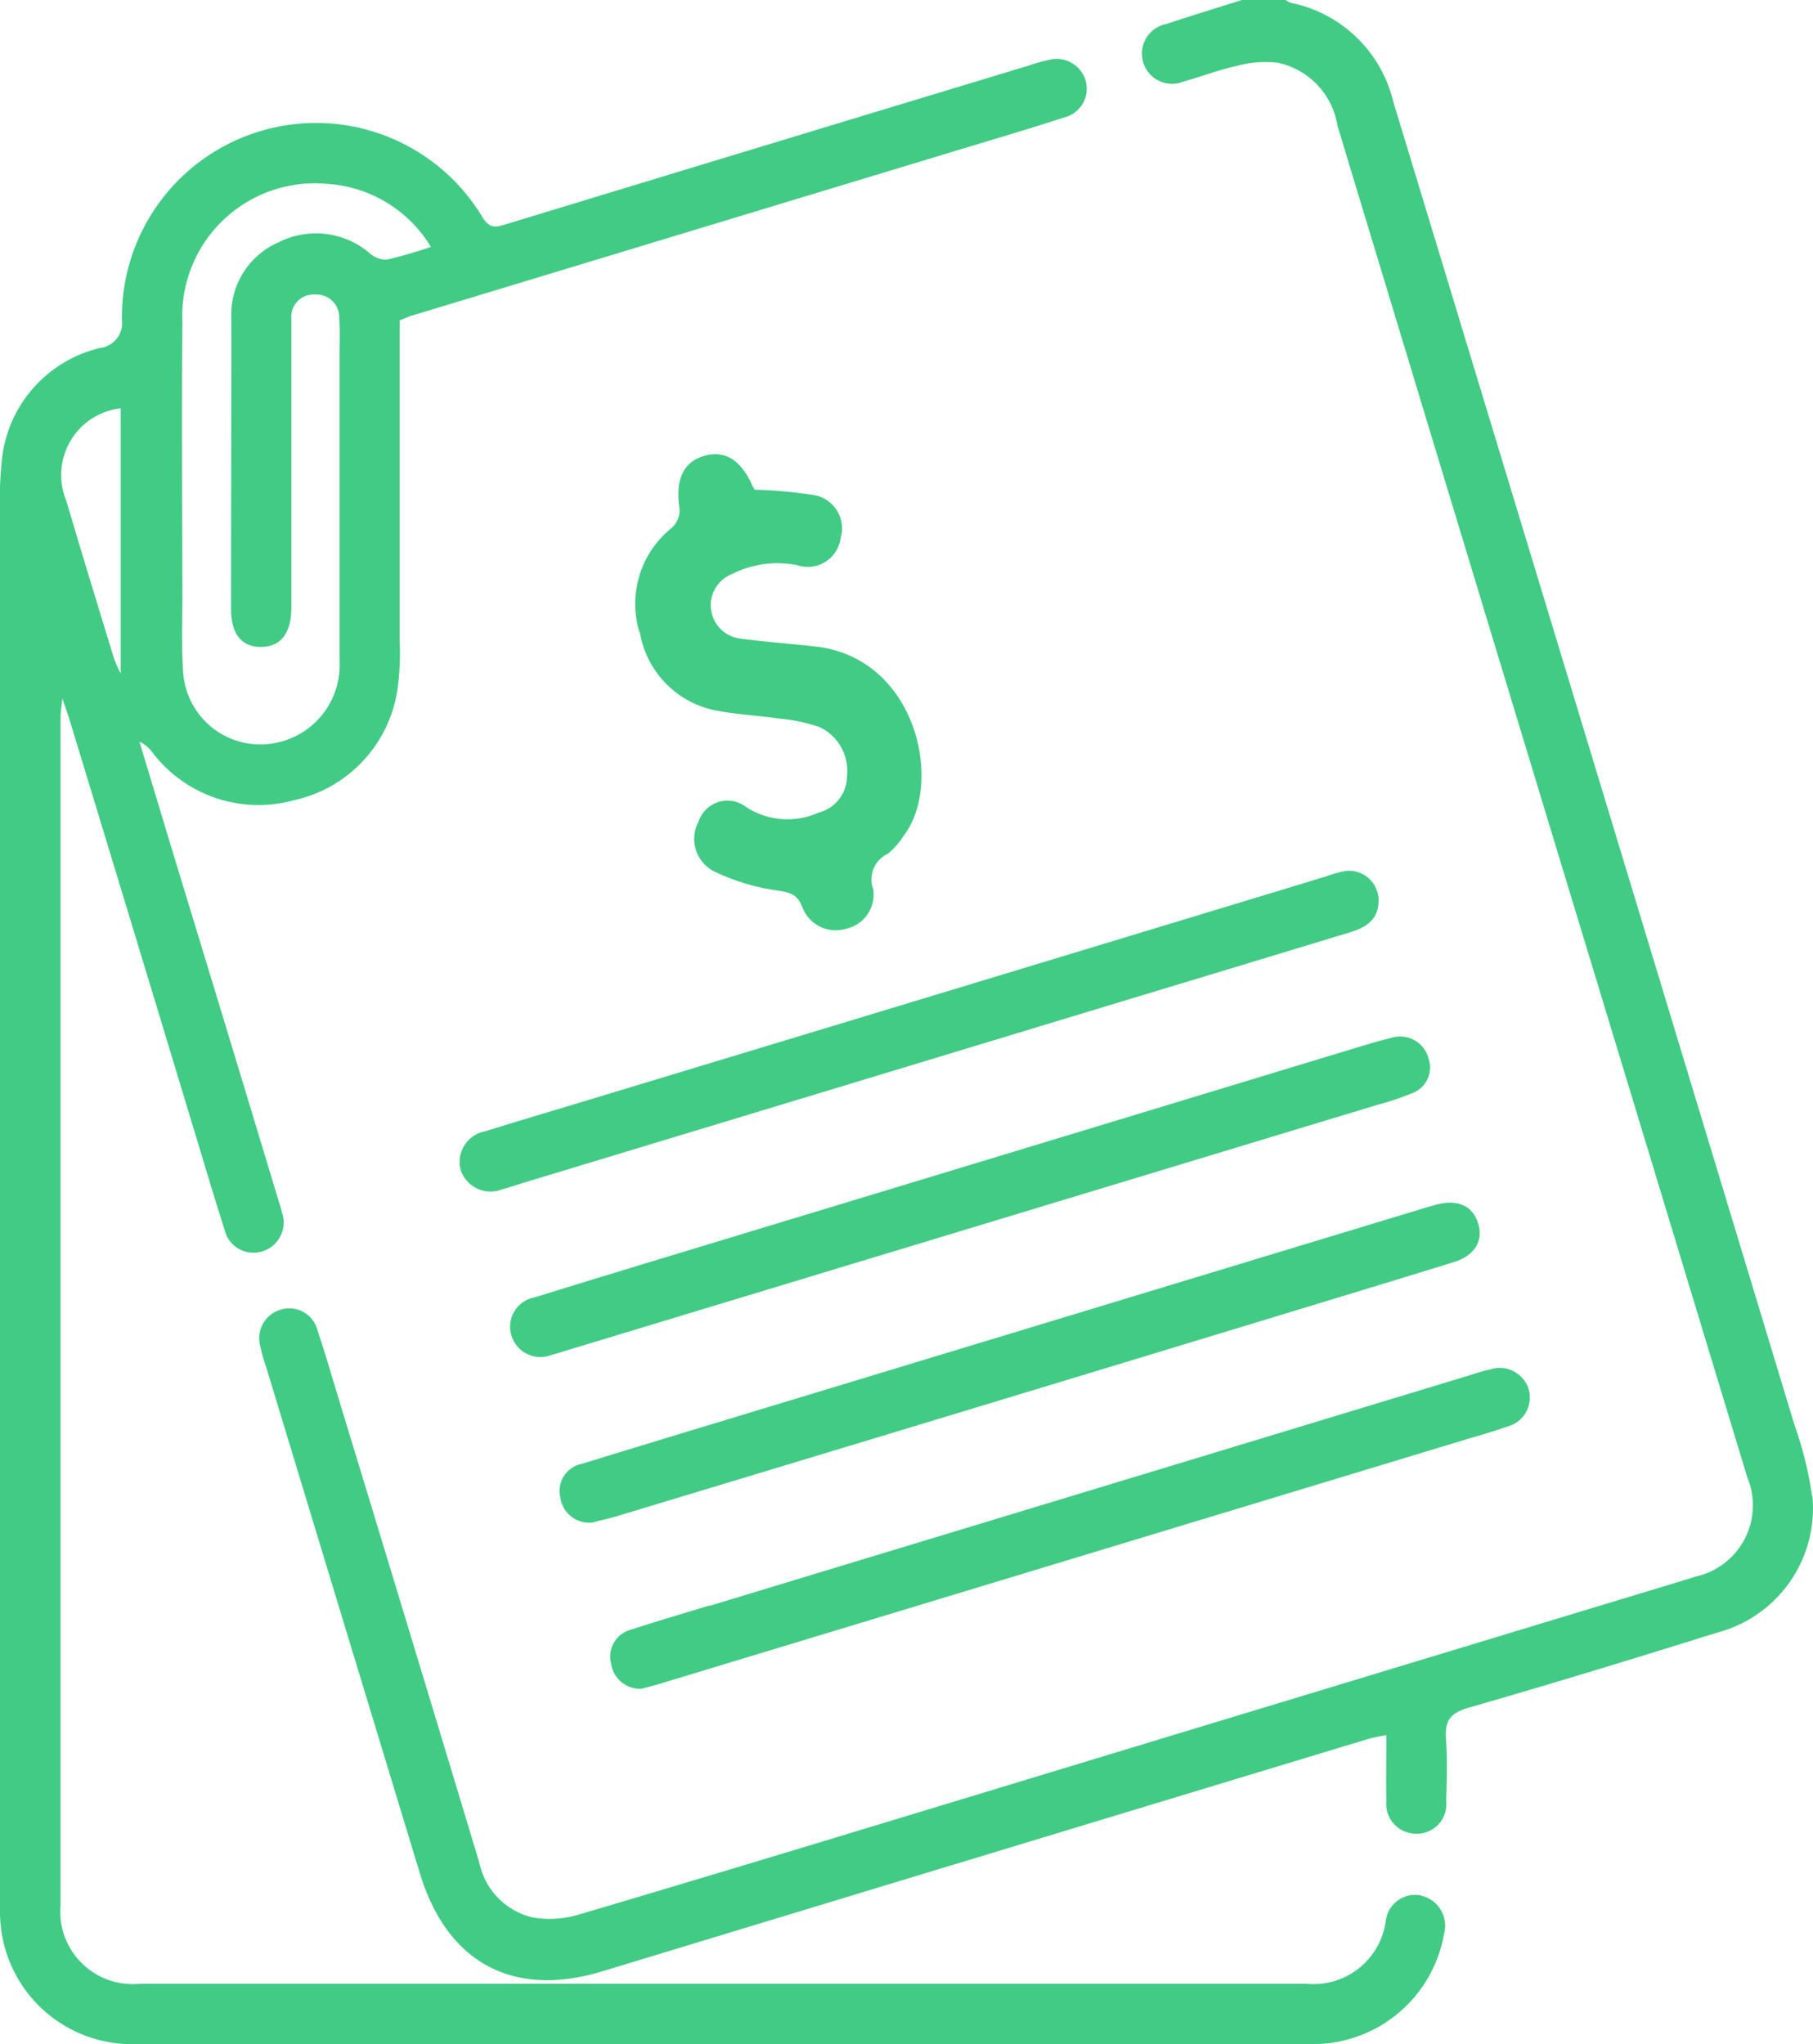
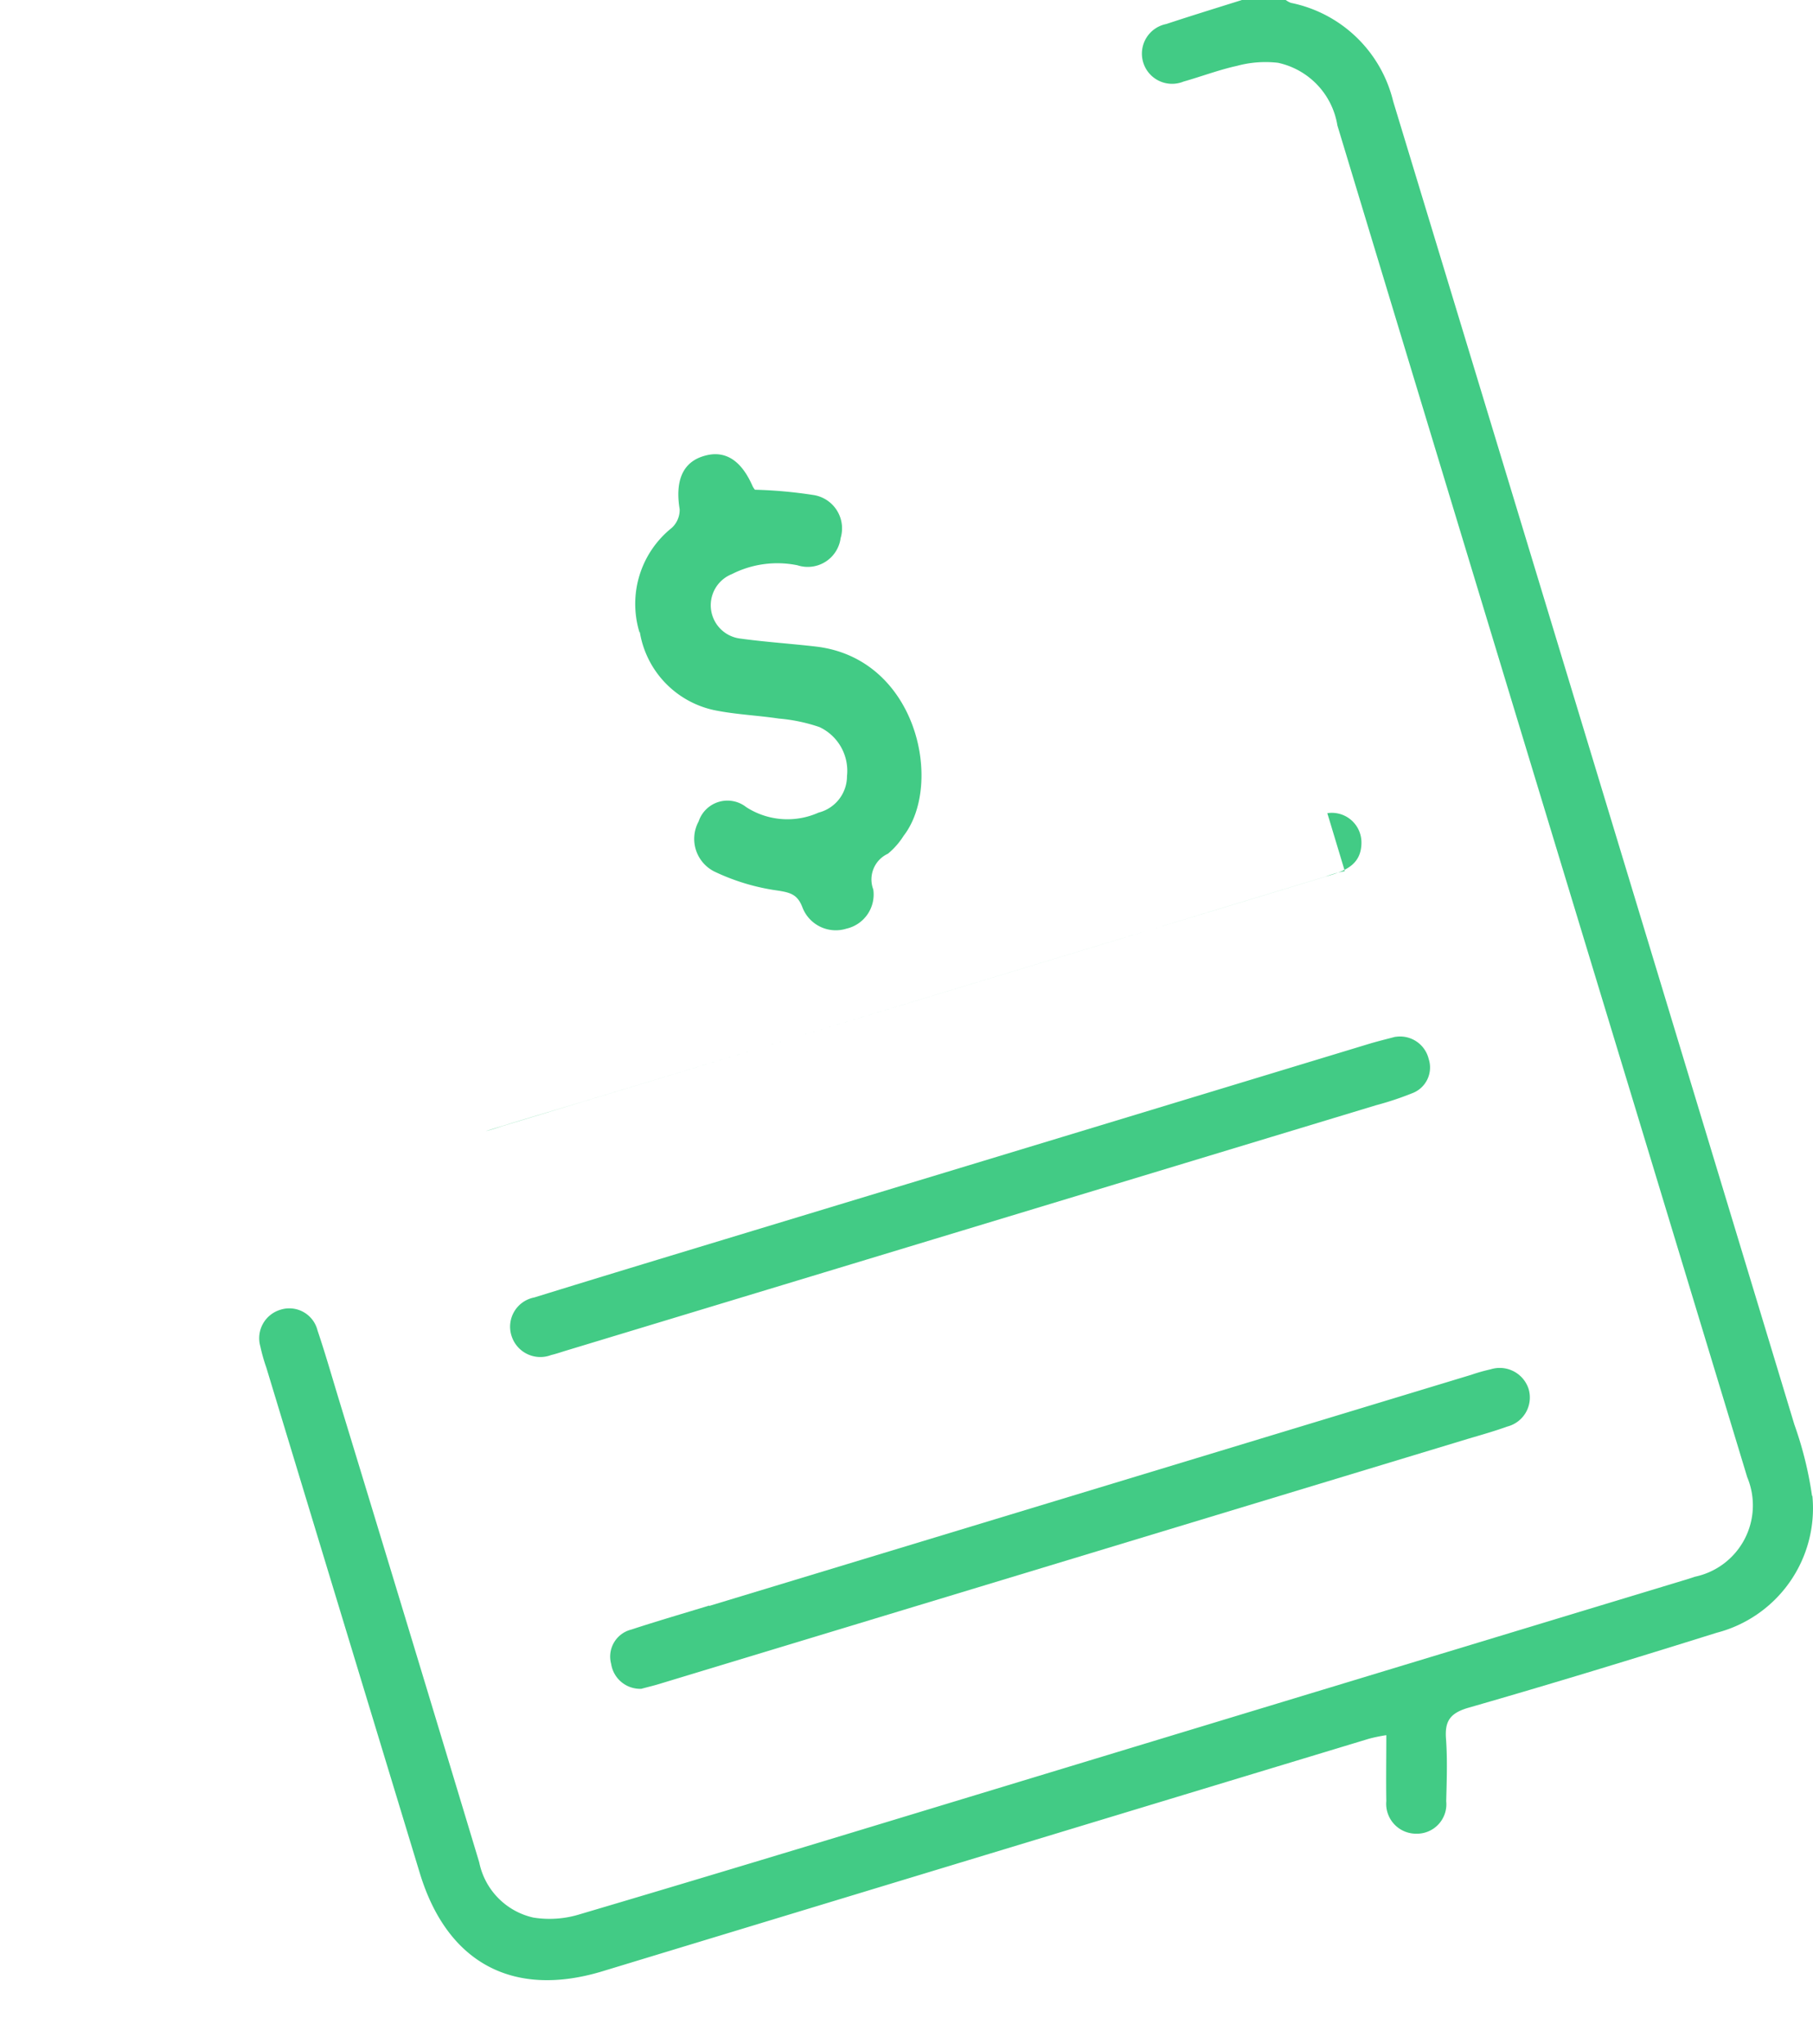
<svg xmlns="http://www.w3.org/2000/svg" width="54.065" height="60.942" viewBox="0 0 54.065 60.942">
  <g id="Vector_9_" data-name="Vector (9)" transform="translate(0 -0.94)">
    <path id="Caminho_382" data-name="Caminho 382" d="M50.742,45.538a10.958,10.958,0,0,0-.527-2.126Q44.241,23.683,38.251,3.959a3.941,3.941,0,0,0-3.046-2.933A.564.564,0,0,1,35.049.94H33.741c-.753.237-1.507.468-2.255.716A.9.9,0,1,0,32,3.372c.533-.151,1.055-.35,1.593-.468a3.251,3.251,0,0,1,1.222-.092A2.28,2.28,0,0,1,36.588,4.68q4.448,14.7,8.912,29.39l3.31,10.914a2.174,2.174,0,0,1-1.555,2.965c-.113.038-.226.075-.339.108q-11.084,3.358-22.167,6.722C21.17,55.866,17.586,56.953,14,58.013a3.053,3.053,0,0,1-1.388.1,2.12,2.12,0,0,1-1.615-1.647q-2.067-6.854-4.155-13.7c-.221-.721-.425-1.442-.667-2.158a.867.867,0,0,0-1.119-.614.886.886,0,0,0-.587,1.087,5.22,5.22,0,0,0,.178.63q2.285,7.532,4.574,15.063c.813,2.691,2.782,3.751,5.457,2.938Q26.1,56.242,37.525,52.782a4.94,4.94,0,0,1,.522-.108c0,.7-.011,1.329,0,1.964a.891.891,0,0,0,.893.974.878.878,0,0,0,.893-.969c.016-.613.038-1.232-.005-1.846-.043-.538.113-.78.673-.942,2.475-.71,4.935-1.464,7.394-2.233a3.833,3.833,0,0,0,2.858-4.079Z" transform="translate(3.294 0)" fill="#42cb85" />
-     <path id="Caminho_383" data-name="Caminho 383" d="M42.4,56.707a.882.882,0,0,0-1.076.759,2.175,2.175,0,0,1-2.379,1.867H4.185a2.162,2.162,0,0,1-2.379-2.352V21.57c0-.135.022-.269.054-.56.1.3.145.425.188.554Q3.9,27.643,5.74,33.727c.318,1.044.624,2.088.958,3.127a.881.881,0,0,0,1.1.651.9.9,0,0,0,.608-1.173,2.489,2.489,0,0,0-.081-.285Q6.892,31.3,5.444,26.553c-.431-1.415-.856-2.831-1.286-4.252a.962.962,0,0,1,.371.3,3.976,3.976,0,0,0,4.252,1.442,3.969,3.969,0,0,0,3.084-3.4,7.516,7.516,0,0,0,.054-1.3V9.741c.156-.059.242-.108.339-.135L28.4,4.714c1.119-.339,2.239-.667,3.347-1.028a.879.879,0,0,0,.619-1.119.9.9,0,0,0-1.092-.592,5.219,5.219,0,0,0-.63.178Q22.889,4.5,15.126,6.862c-.291.086-.5.183-.732-.188A5.789,5.789,0,0,0,3.636,9.725a.749.749,0,0,1-.662.84A3.833,3.833,0,0,0,.046,14,12.312,12.312,0,0,0,0,15.542V56.96a4.892,4.892,0,0,0,.054.888A3.934,3.934,0,0,0,4.12,61.131H38.994c.14,0,.28,0,.414-.005a3.968,3.968,0,0,0,3.654-3.277.918.918,0,0,0-.683-1.141ZM5.439,9.8A3.956,3.956,0,0,1,9.777,5.672,3.9,3.9,0,0,1,12.85,7.55a13.5,13.5,0,0,1-1.308.377.722.722,0,0,1-.506-.178A2.459,2.459,0,0,0,8.3,7.416,2.347,2.347,0,0,0,6.9,9.708c0,2.874-.011,5.753-.011,8.627,0,.759.318,1.146.9,1.141s.893-.4.9-1.162V9.687a.66.66,0,0,1,.7-.716.678.678,0,0,1,.727.7c.027.334.011.673.011,1.012v9.224a2.365,2.365,0,0,1-1.814,2.411,2.307,2.307,0,0,1-2.852-2.11c-.054-.769-.022-1.544-.022-2.319C5.434,15.2,5.412,12.5,5.439,9.8ZM3.6,12.362v7.911a3.955,3.955,0,0,1-.2-.452c-.479-1.571-.963-3.137-1.426-4.714A2,2,0,0,1,3.6,12.362Z" transform="translate(0 0.752)" fill="#42cb85" />
    <path id="Caminho_384" data-name="Caminho 384" d="M11.013,14.028a2.854,2.854,0,0,0,2.319,2.341c.6.113,1.216.14,1.824.231a5.049,5.049,0,0,1,1.211.253,1.439,1.439,0,0,1,.823,1.458,1.122,1.122,0,0,1-.845,1.092,2.269,2.269,0,0,1-2.158-.161.905.905,0,0,0-1.421.425,1.089,1.089,0,0,0,.463,1.491,6.419,6.419,0,0,0,1.9.571c.377.059.587.118.732.5a1.065,1.065,0,0,0,1.313.635,1.044,1.044,0,0,0,.8-1.168.843.843,0,0,1,.436-1.066,2.23,2.23,0,0,0,.468-.533c1.195-1.544.409-5.3-2.626-5.645-.748-.086-1.5-.135-2.244-.237a1,1,0,0,1-.253-1.921,3,3,0,0,1,1.959-.264A.989.989,0,0,0,17,11.219a1.006,1.006,0,0,0-.823-1.286,13.735,13.735,0,0,0-1.733-.156.519.519,0,0,1-.07-.108c-.339-.775-.823-1.082-1.442-.9-.64.183-.872.737-.732,1.593a.727.727,0,0,1-.237.554A2.9,2.9,0,0,0,11,14.023Z" transform="translate(8.068 5.764)" fill="#42cb85" />
-     <path id="Caminho_385" data-name="Caminho 385" d="M35.7,21.6c-.1.027-.194.054-.285.081L13.537,28.315q-1.647.5-3.294,1.006a.826.826,0,0,0-.64,1,.869.869,0,0,0,.963.748c.156-.043.409-.1.657-.167q8.073-2.438,16.14-4.887c2.955-.9,5.909-1.792,8.858-2.7.667-.2.926-.657.743-1.195C36.791,21.61,36.334,21.421,35.7,21.6Z" transform="translate(7.105 15.264)" fill="#42cb85" />
-     <path id="Caminho_386" data-name="Caminho 386" d="M34.272,15.86a3.61,3.61,0,0,0-.57.162Q22.569,19.4,11.432,22.77c-.926.28-1.857.554-2.782.845a.931.931,0,0,0-.743,1.157.94.94,0,0,0,1.254.57c.172-.043.339-.1.511-.156q9.171-2.777,18.346-5.559,3.181-.961,6.361-1.927c.484-.145.893-.355.9-.947a.883.883,0,0,0-1.017-.893Z" transform="translate(5.831 11.052)" fill="#42cb85" />
+     <path id="Caminho_386" data-name="Caminho 386" d="M34.272,15.86a3.61,3.61,0,0,0-.57.162Q22.569,19.4,11.432,22.77c-.926.28-1.857.554-2.782.845c.172-.043.339-.1.511-.156q9.171-2.777,18.346-5.559,3.181-.961,6.361-1.927c.484-.145.893-.355.9-.947a.883.883,0,0,0-1.017-.893Z" transform="translate(5.831 11.052)" fill="#42cb85" />
    <path id="Caminho_387" data-name="Caminho 387" d="M35.134,18.693c-.178.048-.468.118-.748.2q-9.2,2.793-18.4,5.581c-2.18.662-4.354,1.318-6.528,1.991a.887.887,0,0,0-.683,1.13.9.9,0,0,0,1.184.587c.135-.032.264-.075.4-.118q12.1-3.665,24.2-7.33a9.251,9.251,0,0,0,1.071-.355.819.819,0,0,0,.5-1.023.878.878,0,0,0-.985-.662Z" transform="translate(6.475 13.159)" fill="#42cb85" />
    <path id="Caminho_388" data-name="Caminho 388" d="M13.4,31.443c-.775.237-1.555.463-2.325.716a.83.83,0,0,0-.6,1.023.875.875,0,0,0,.9.743c.194-.054.4-.1.608-.167l24.029-7.282c.4-.118.8-.231,1.189-.371a.894.894,0,0,0,.635-1.114A.905.905,0,0,0,36.7,24.4a5.281,5.281,0,0,0-.57.161L13.4,31.454Z" transform="translate(7.75 17.367)" fill="#42cb85" />
  </g>
</svg>